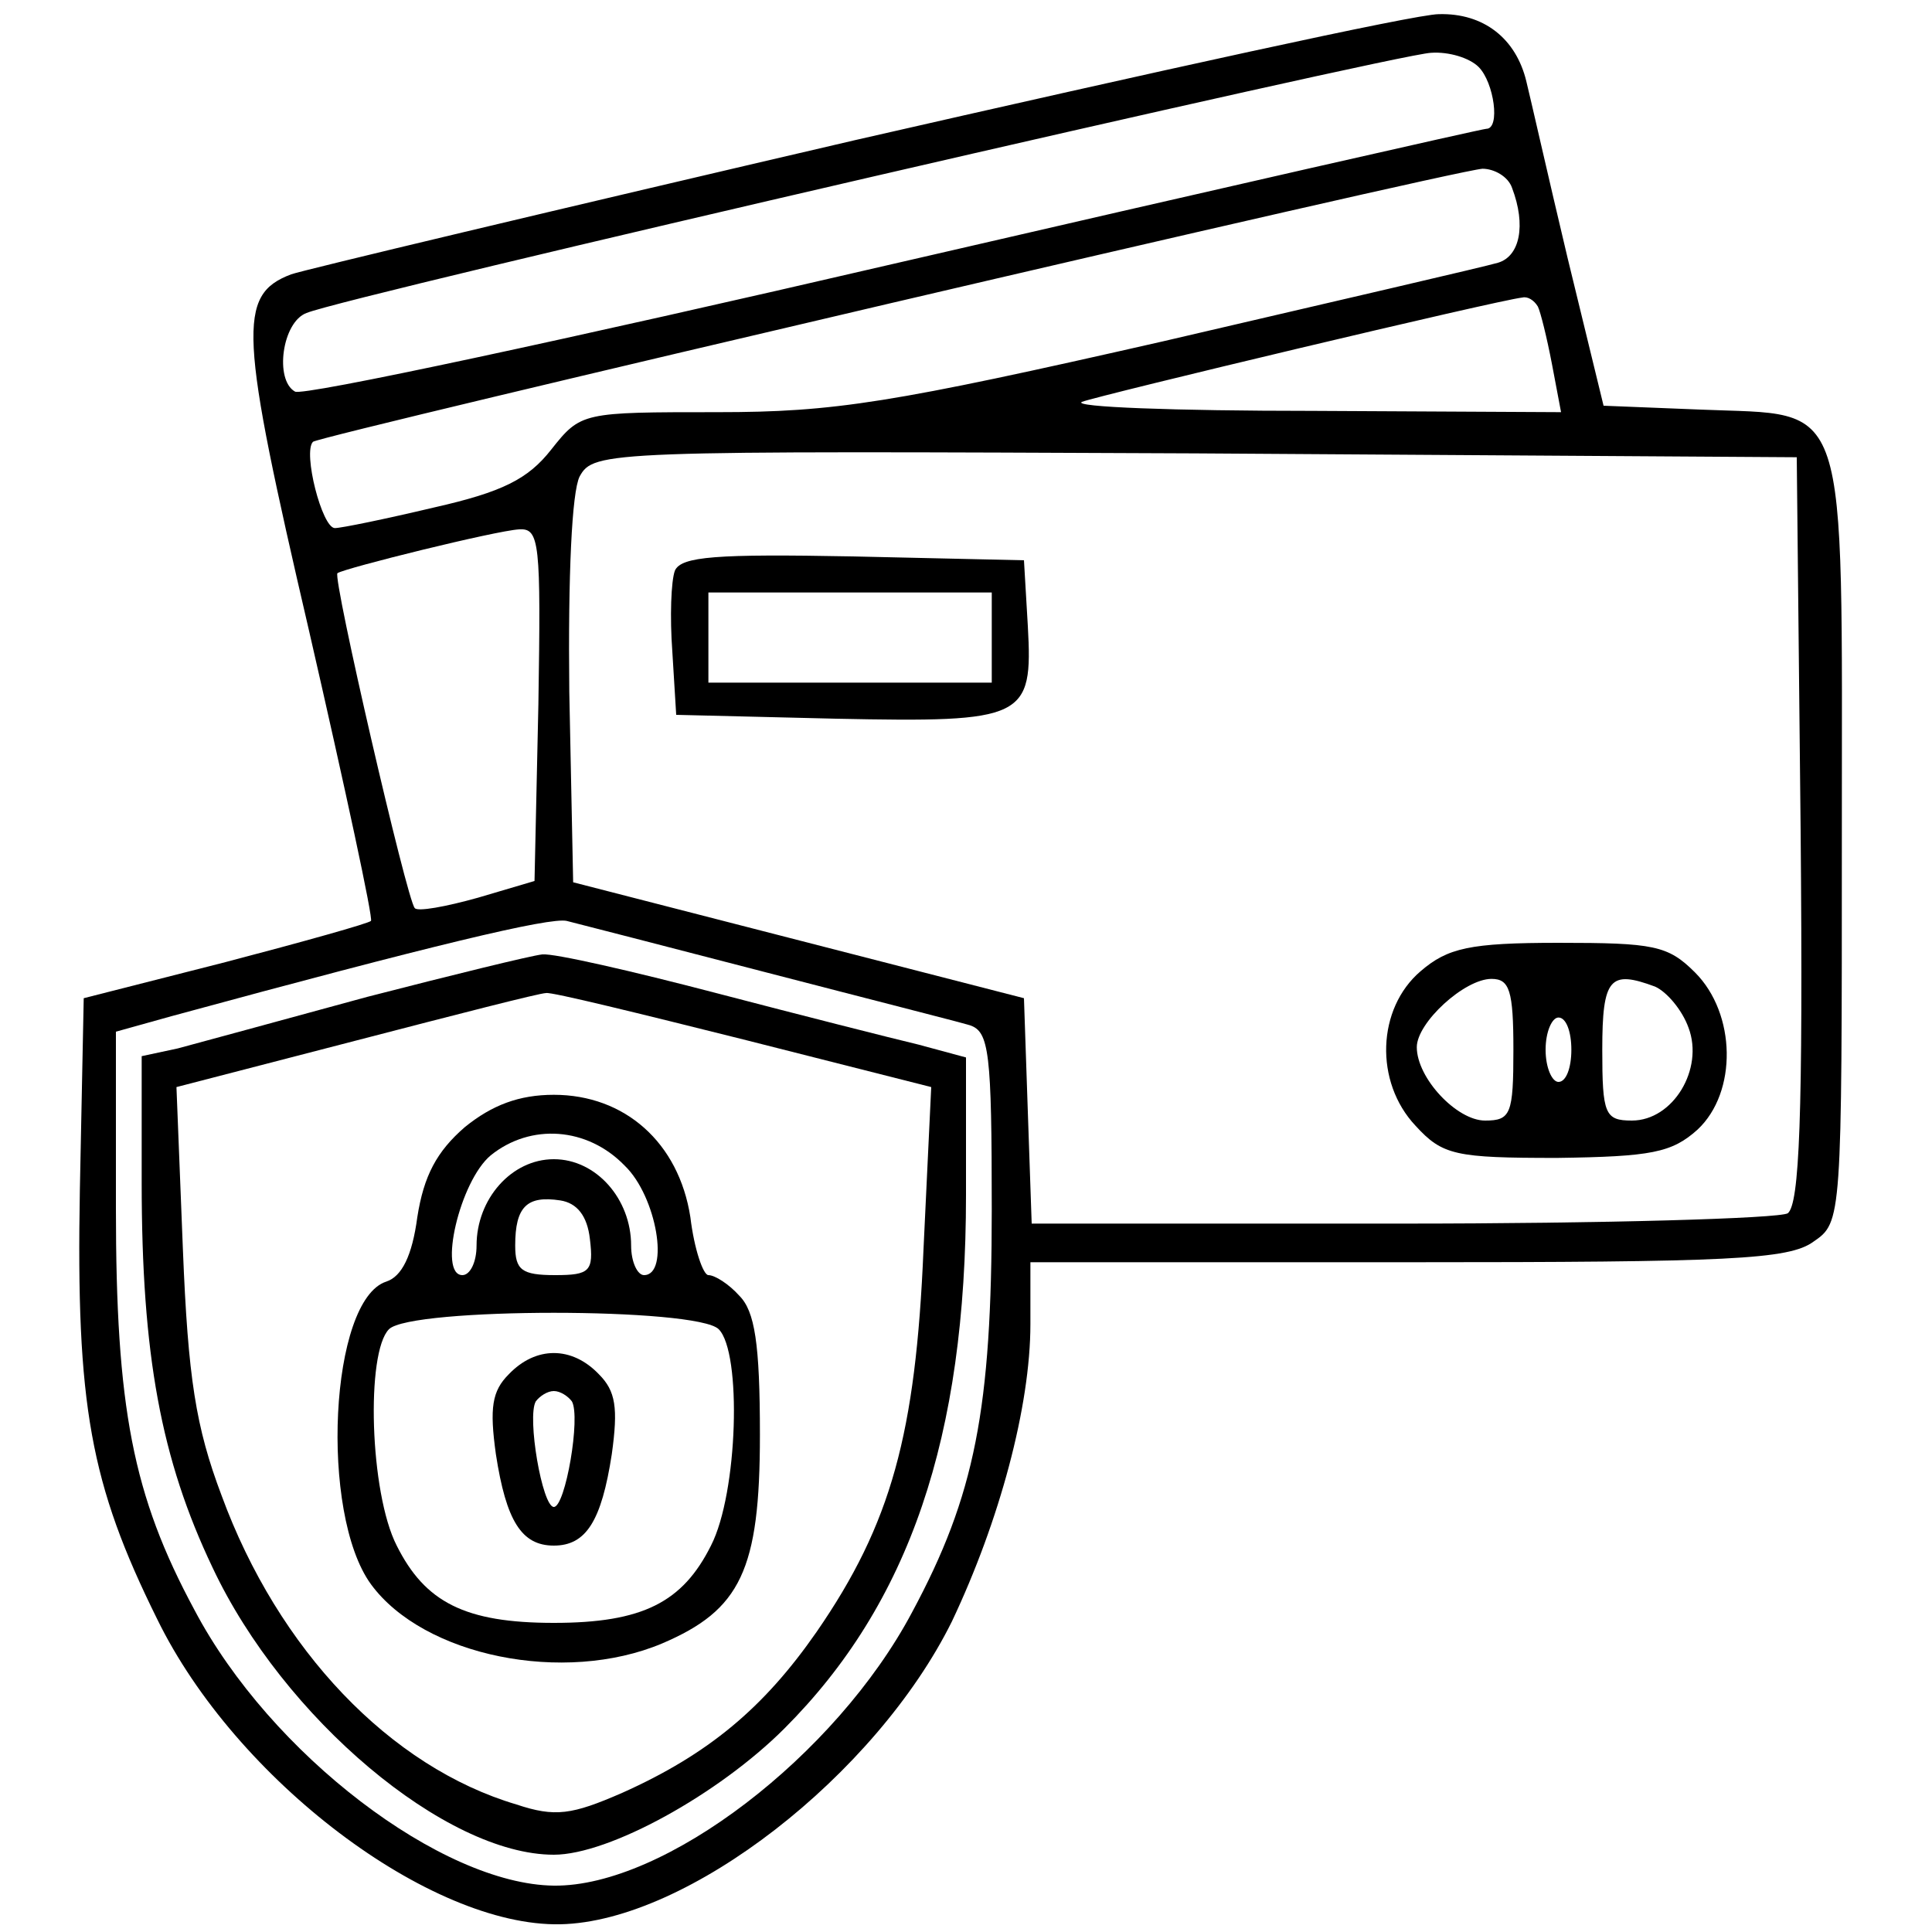
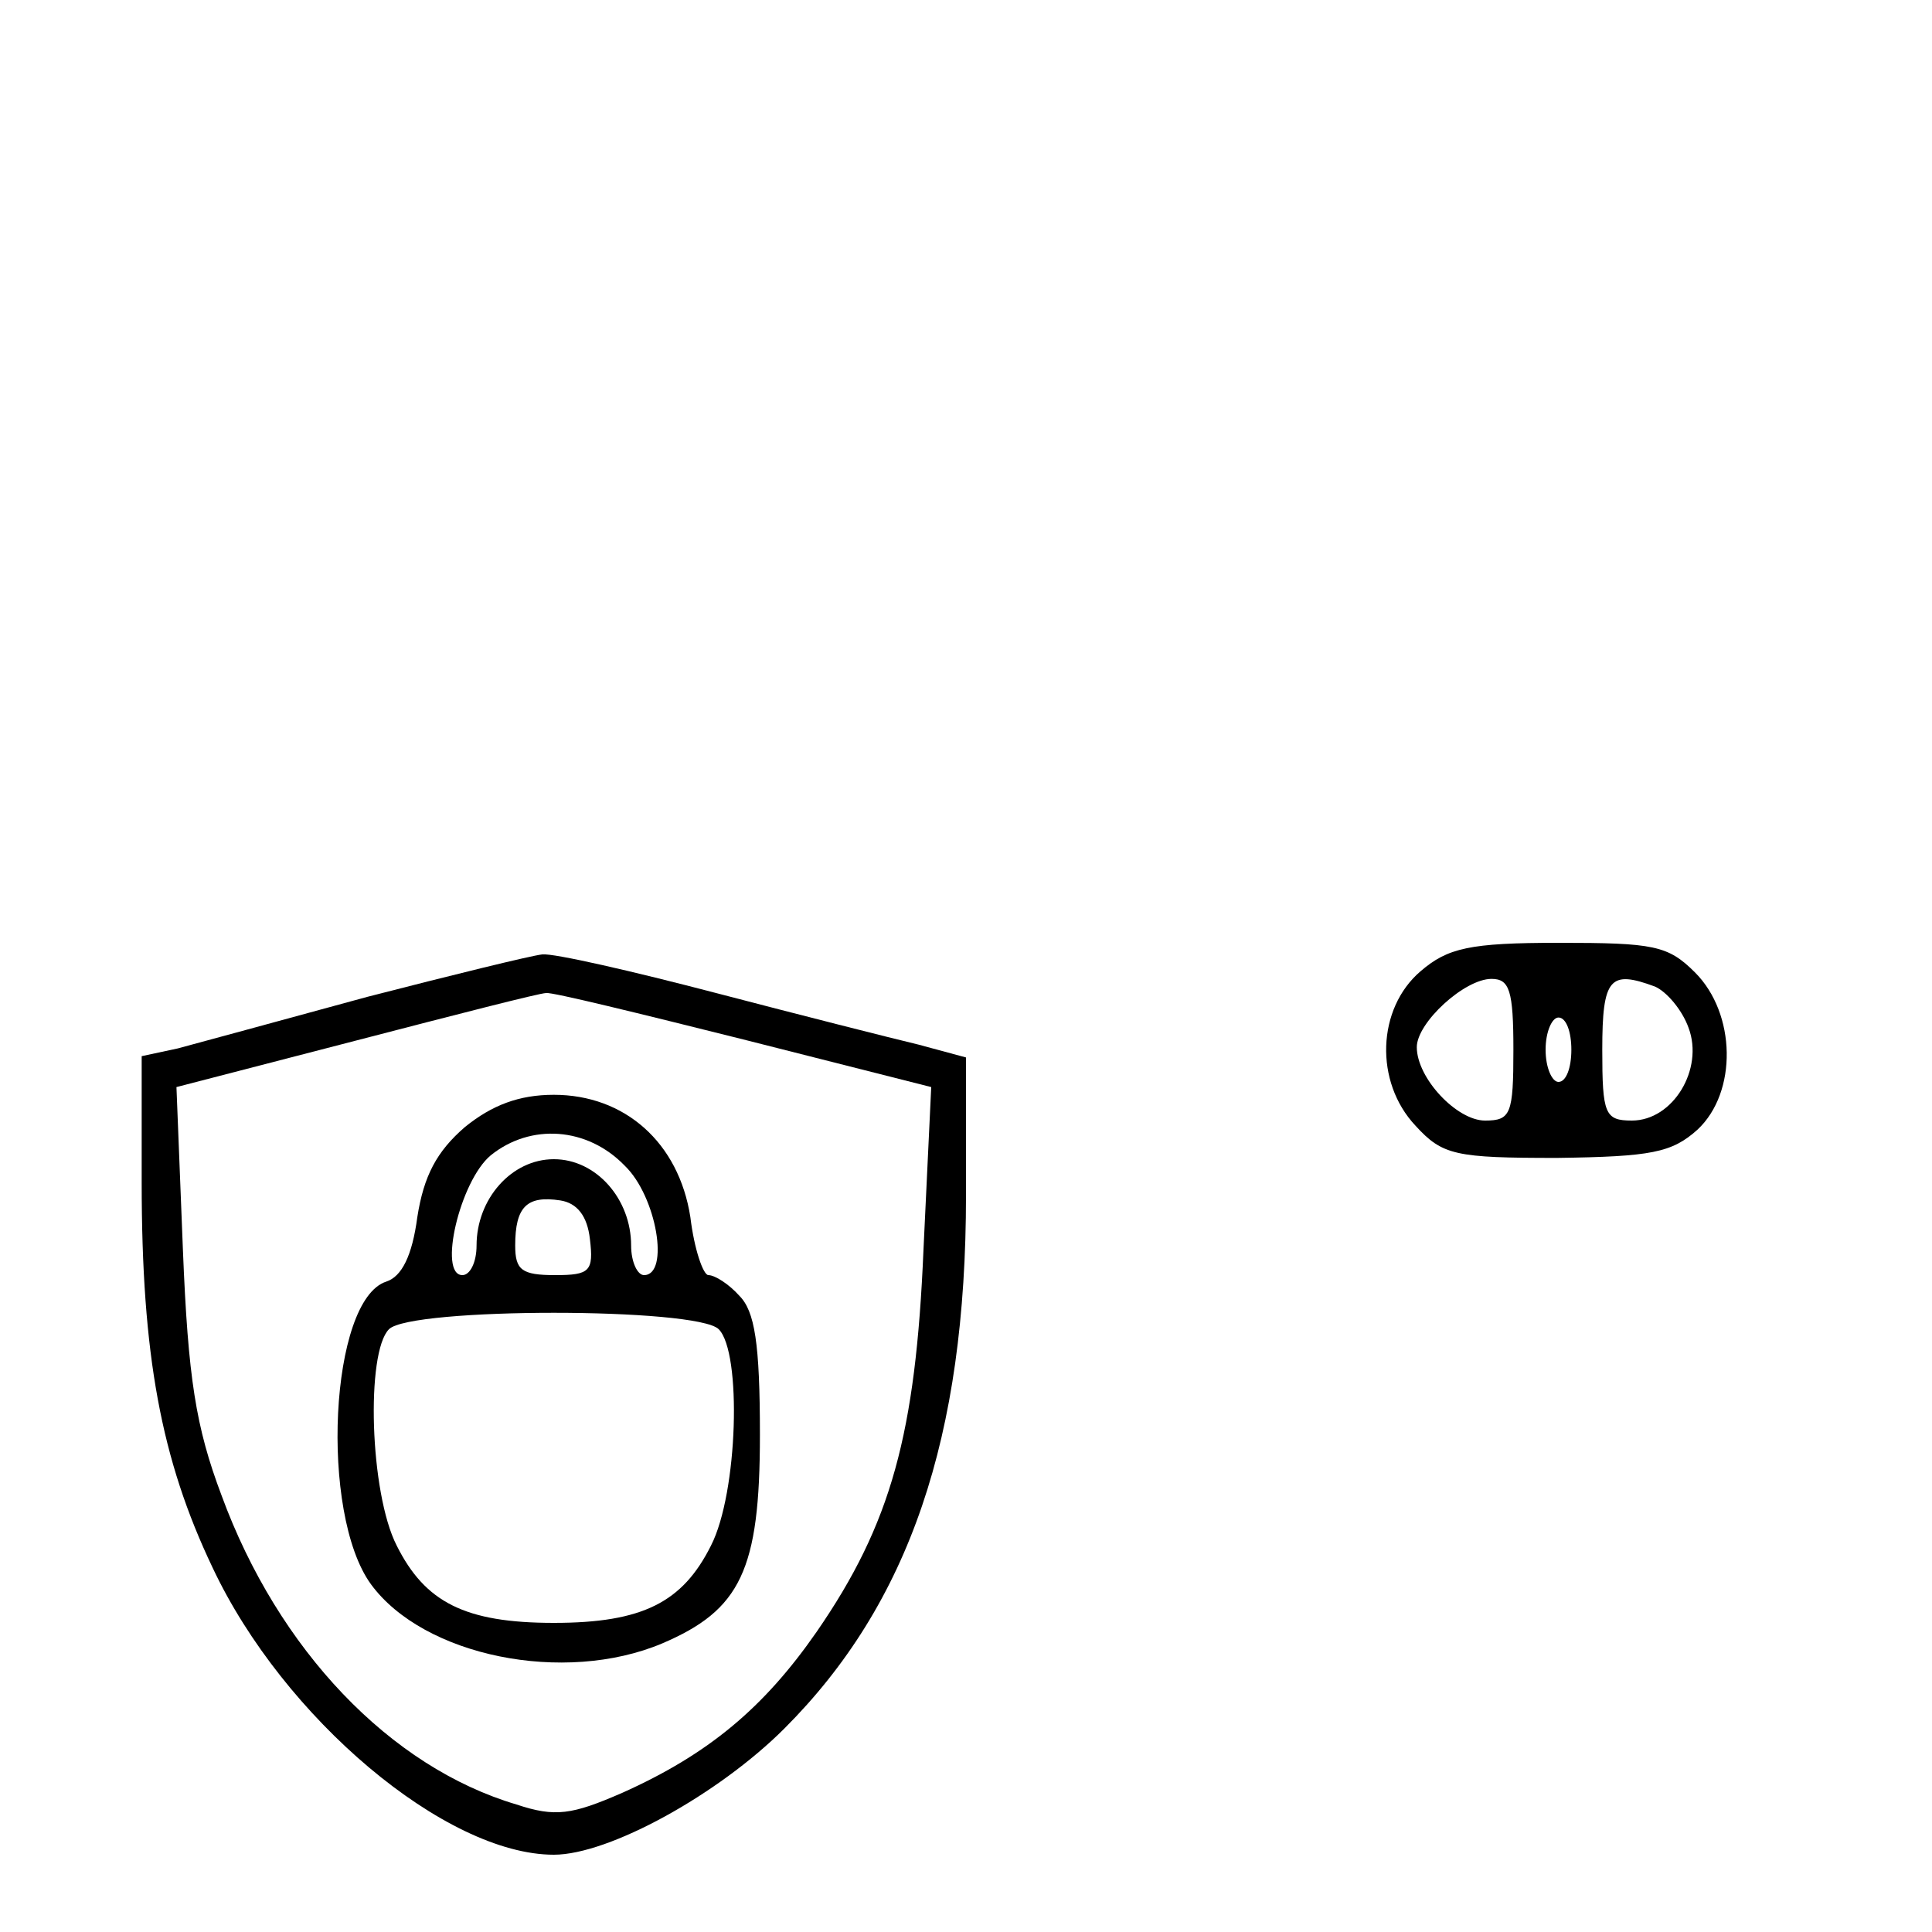
<svg xmlns="http://www.w3.org/2000/svg" version="1.0" width="150pt" height="150pt" viewBox="0 0 150 150" preserveAspectRatio="xMidYMid meet">
  <g transform="translate(0,150) scale(0.1,-0.1)" fill="#000000" stroke="none">
-     <path d="M663 1391 c-232 -54 -429 -101 -437 -104 -42 -16 -40 -45 14 -277 28 -122 50 -224 48 -225 -2 -2 -52 -16 -113 -32 l-110 -28 -3 -149 c-3 -167 8 -228 60 -333 61 -125 212 -239 313 -237 99 2 245 116 304 235 37 78 61 167 61 231 l0 48 293 0 c249 0 296 2 315 16 22 15 22 17 22 313 0 350 7 328 -110 333 l-75 3 -28 115 c-15 63 -29 125 -32 137 -8 33 -33 53 -68 52 -18 0 -222 -45 -454 -98z m485 57 c12 -12 17 -48 6 -48 -3 0 -210 -47 -461 -105 -250 -58 -459 -103 -464 -99 -16 9 -10 54 9 61 31 13 846 201 873 202 14 1 30 -4 37 -11z m26 -94 c11 -29 6 -53 -11 -58 -10 -3 -127 -30 -260 -61 -211 -48 -255 -55 -346 -55 -105 0 -106 0 -129 -29 -18 -23 -38 -33 -91 -45 -38 -9 -72 -16 -77 -16 -10 0 -25 59 -17 67 6 5 882 210 908 212 9 0 20 -6 23 -15z m20 -92 c2 -4 7 -24 11 -45 l7 -37 -193 1 c-107 0 -187 3 -179 7 13 5 323 79 342 81 4 1 9 -2 12 -7z m204 -406 c2 -225 -1 -291 -10 -298 -7 -4 -142 -8 -300 -8 l-287 0 -3 87 -3 88 -175 45 -175 45 -3 148 c-1 91 2 155 8 167 11 20 20 20 478 18 l467 -3 3 -289z m-980 97 l-3 -137 -44 -13 c-25 -7 -47 -11 -49 -8 -6 6 -64 257 -60 260 6 4 123 33 141 34 16 1 17 -10 15 -136z m177 -208 c77 -20 148 -38 158 -41 15 -5 17 -21 17 -143 0 -155 -13 -222 -62 -313 -59 -111 -192 -213 -278 -212 -87 1 -220 102 -279 214 -48 89 -61 157 -61 312 l0 137 43 12 c202 55 294 77 307 74 8 -2 78 -20 155 -40z" />
-     <path d="M524 1057 c-3 -8 -4 -36 -2 -63 l3 -49 124 -3 c147 -3 153 0 149 72 l-3 51 -133 3 c-106 2 -133 0 -138 -11z m246 -52 l0 -35 -110 0 -110 0 0 35 0 35 110 0 110 0 0 -35z" />
    <path d="M1103 746 c-34 -29 -36 -86 -4 -120 21 -23 31 -25 110 -25 73 1 89 4 109 22 31 29 30 90 -2 122 -21 21 -32 23 -106 23 -69 0 -86 -4 -107 -22z m72 -61 c0 -50 -2 -55 -22 -55 -22 0 -53 33 -53 57 0 19 37 53 58 53 14 0 17 -9 17 -55z m110 49 c9 -4 21 -18 26 -32 12 -32 -12 -72 -44 -72 -21 0 -23 5 -23 55 0 56 6 62 41 49z m-65 -49 c0 -14 -4 -25 -10 -25 -5 0 -10 11 -10 25 0 14 5 25 10 25 6 0 10 -11 10 -25z" />
    <path d="M285 726 c-66 -18 -132 -36 -147 -40 l-28 -6 0 -98 c0 -134 15 -215 55 -299 55 -117 181 -223 265 -223 43 0 128 47 179 98 97 97 141 226 141 414 l0 107 -37 10 c-21 5 -92 23 -157 40 -65 17 -126 31 -135 30 -9 -1 -70 -16 -136 -33z m292 -33 l146 -37 -6 -126 c-6 -143 -25 -213 -83 -297 -41 -59 -84 -95 -151 -125 -39 -17 -52 -19 -82 -9 -98 29 -185 120 -229 240 -20 53 -26 91 -30 191 l-5 126 139 36 c77 20 143 37 148 37 4 1 73 -16 153 -36z" />
    <path d="M361 625 c-22 -19 -32 -38 -37 -70 -4 -30 -12 -46 -24 -50 -44 -14 -52 -180 -12 -235 41 -56 150 -78 226 -46 61 26 76 57 76 162 0 71 -4 96 -16 108 -8 9 -19 16 -24 16 -4 0 -11 20 -14 45 -9 58 -51 95 -106 95 -27 0 -48 -8 -69 -25z m124 -30 c25 -24 35 -85 15 -85 -5 0 -10 10 -10 23 0 36 -27 67 -60 67 -33 0 -60 -31 -60 -67 0 -13 -5 -23 -11 -23 -19 0 -2 73 22 93 31 25 75 22 104 -8z m-27 -57 c3 -25 0 -28 -27 -28 -26 0 -31 4 -31 23 0 30 9 39 35 35 13 -2 21 -12 23 -30z m100 -70 c18 -18 15 -127 -6 -168 -22 -44 -53 -60 -122 -60 -69 0 -100 16 -122 60 -21 41 -24 150 -6 168 17 17 239 17 256 0z" />
-     <path d="M395 433 c-13 -13 -15 -26 -10 -62 8 -52 20 -71 45 -71 25 0 37 19 45 71 5 36 3 49 -10 62 -21 22 -49 22 -70 0z m49 -21 c7 -12 -5 -82 -14 -82 -9 0 -21 70 -14 82 3 4 9 8 14 8 5 0 11 -4 14 -8z" />
  </g>
</svg>